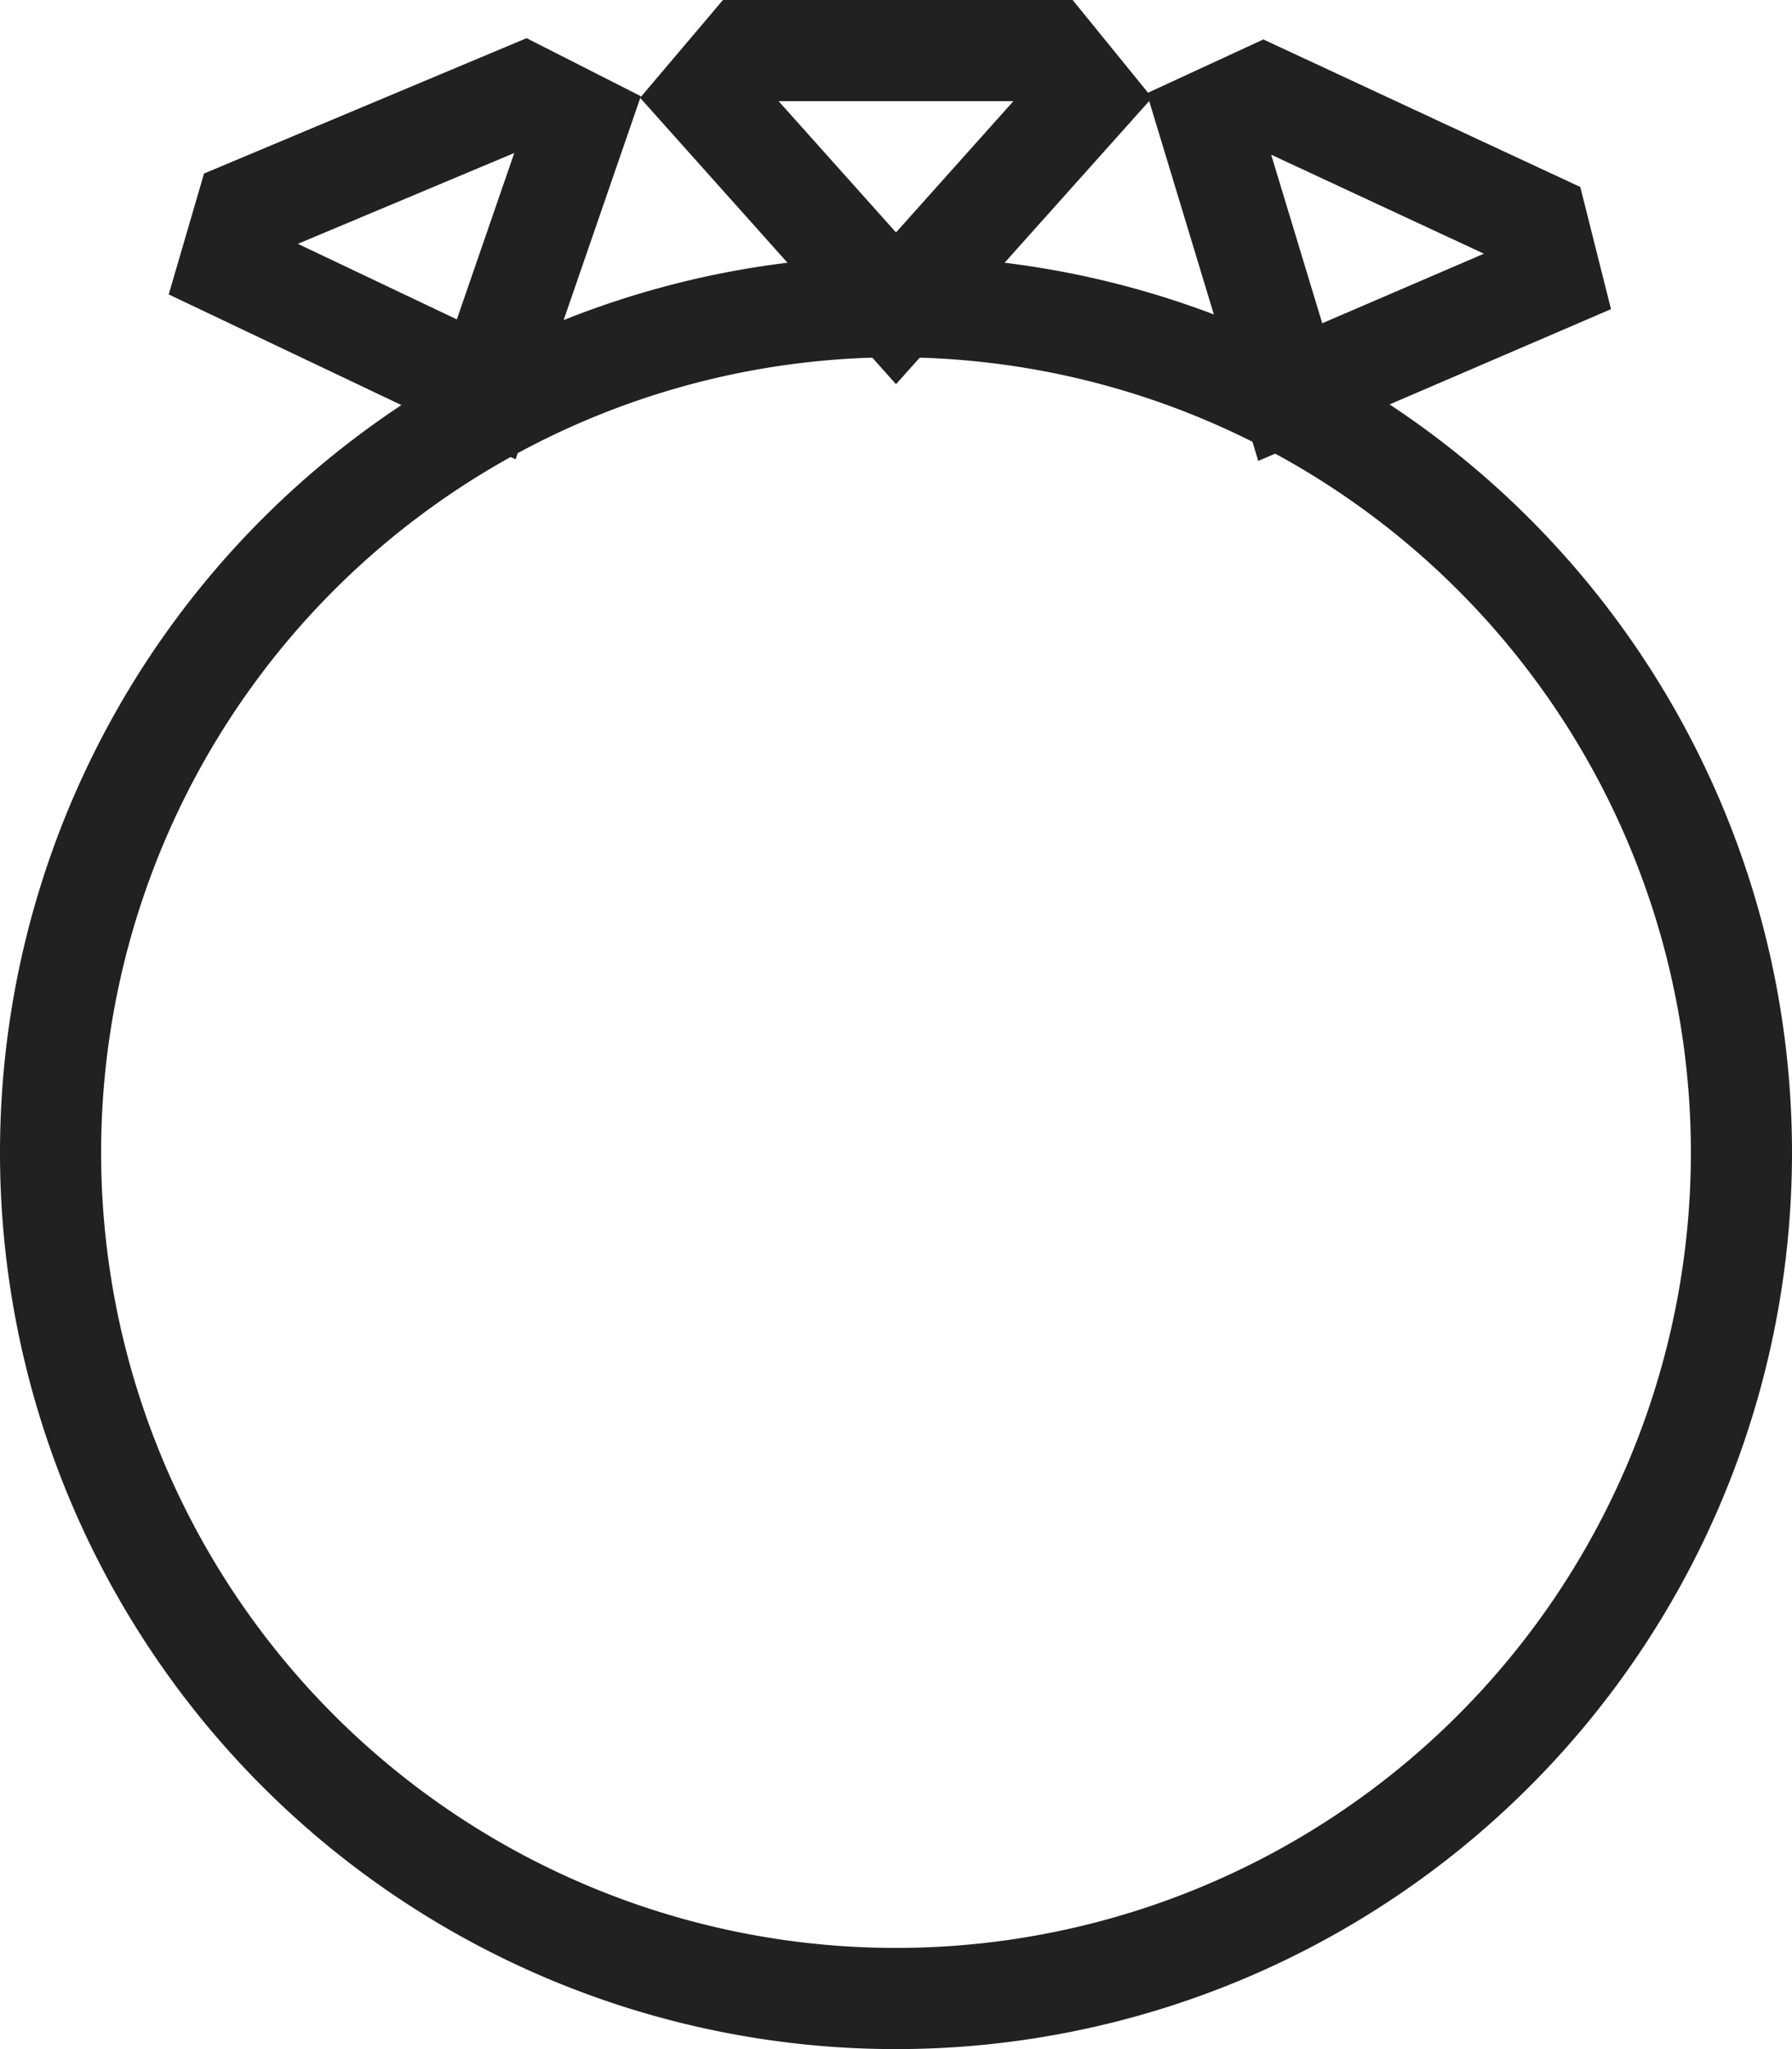
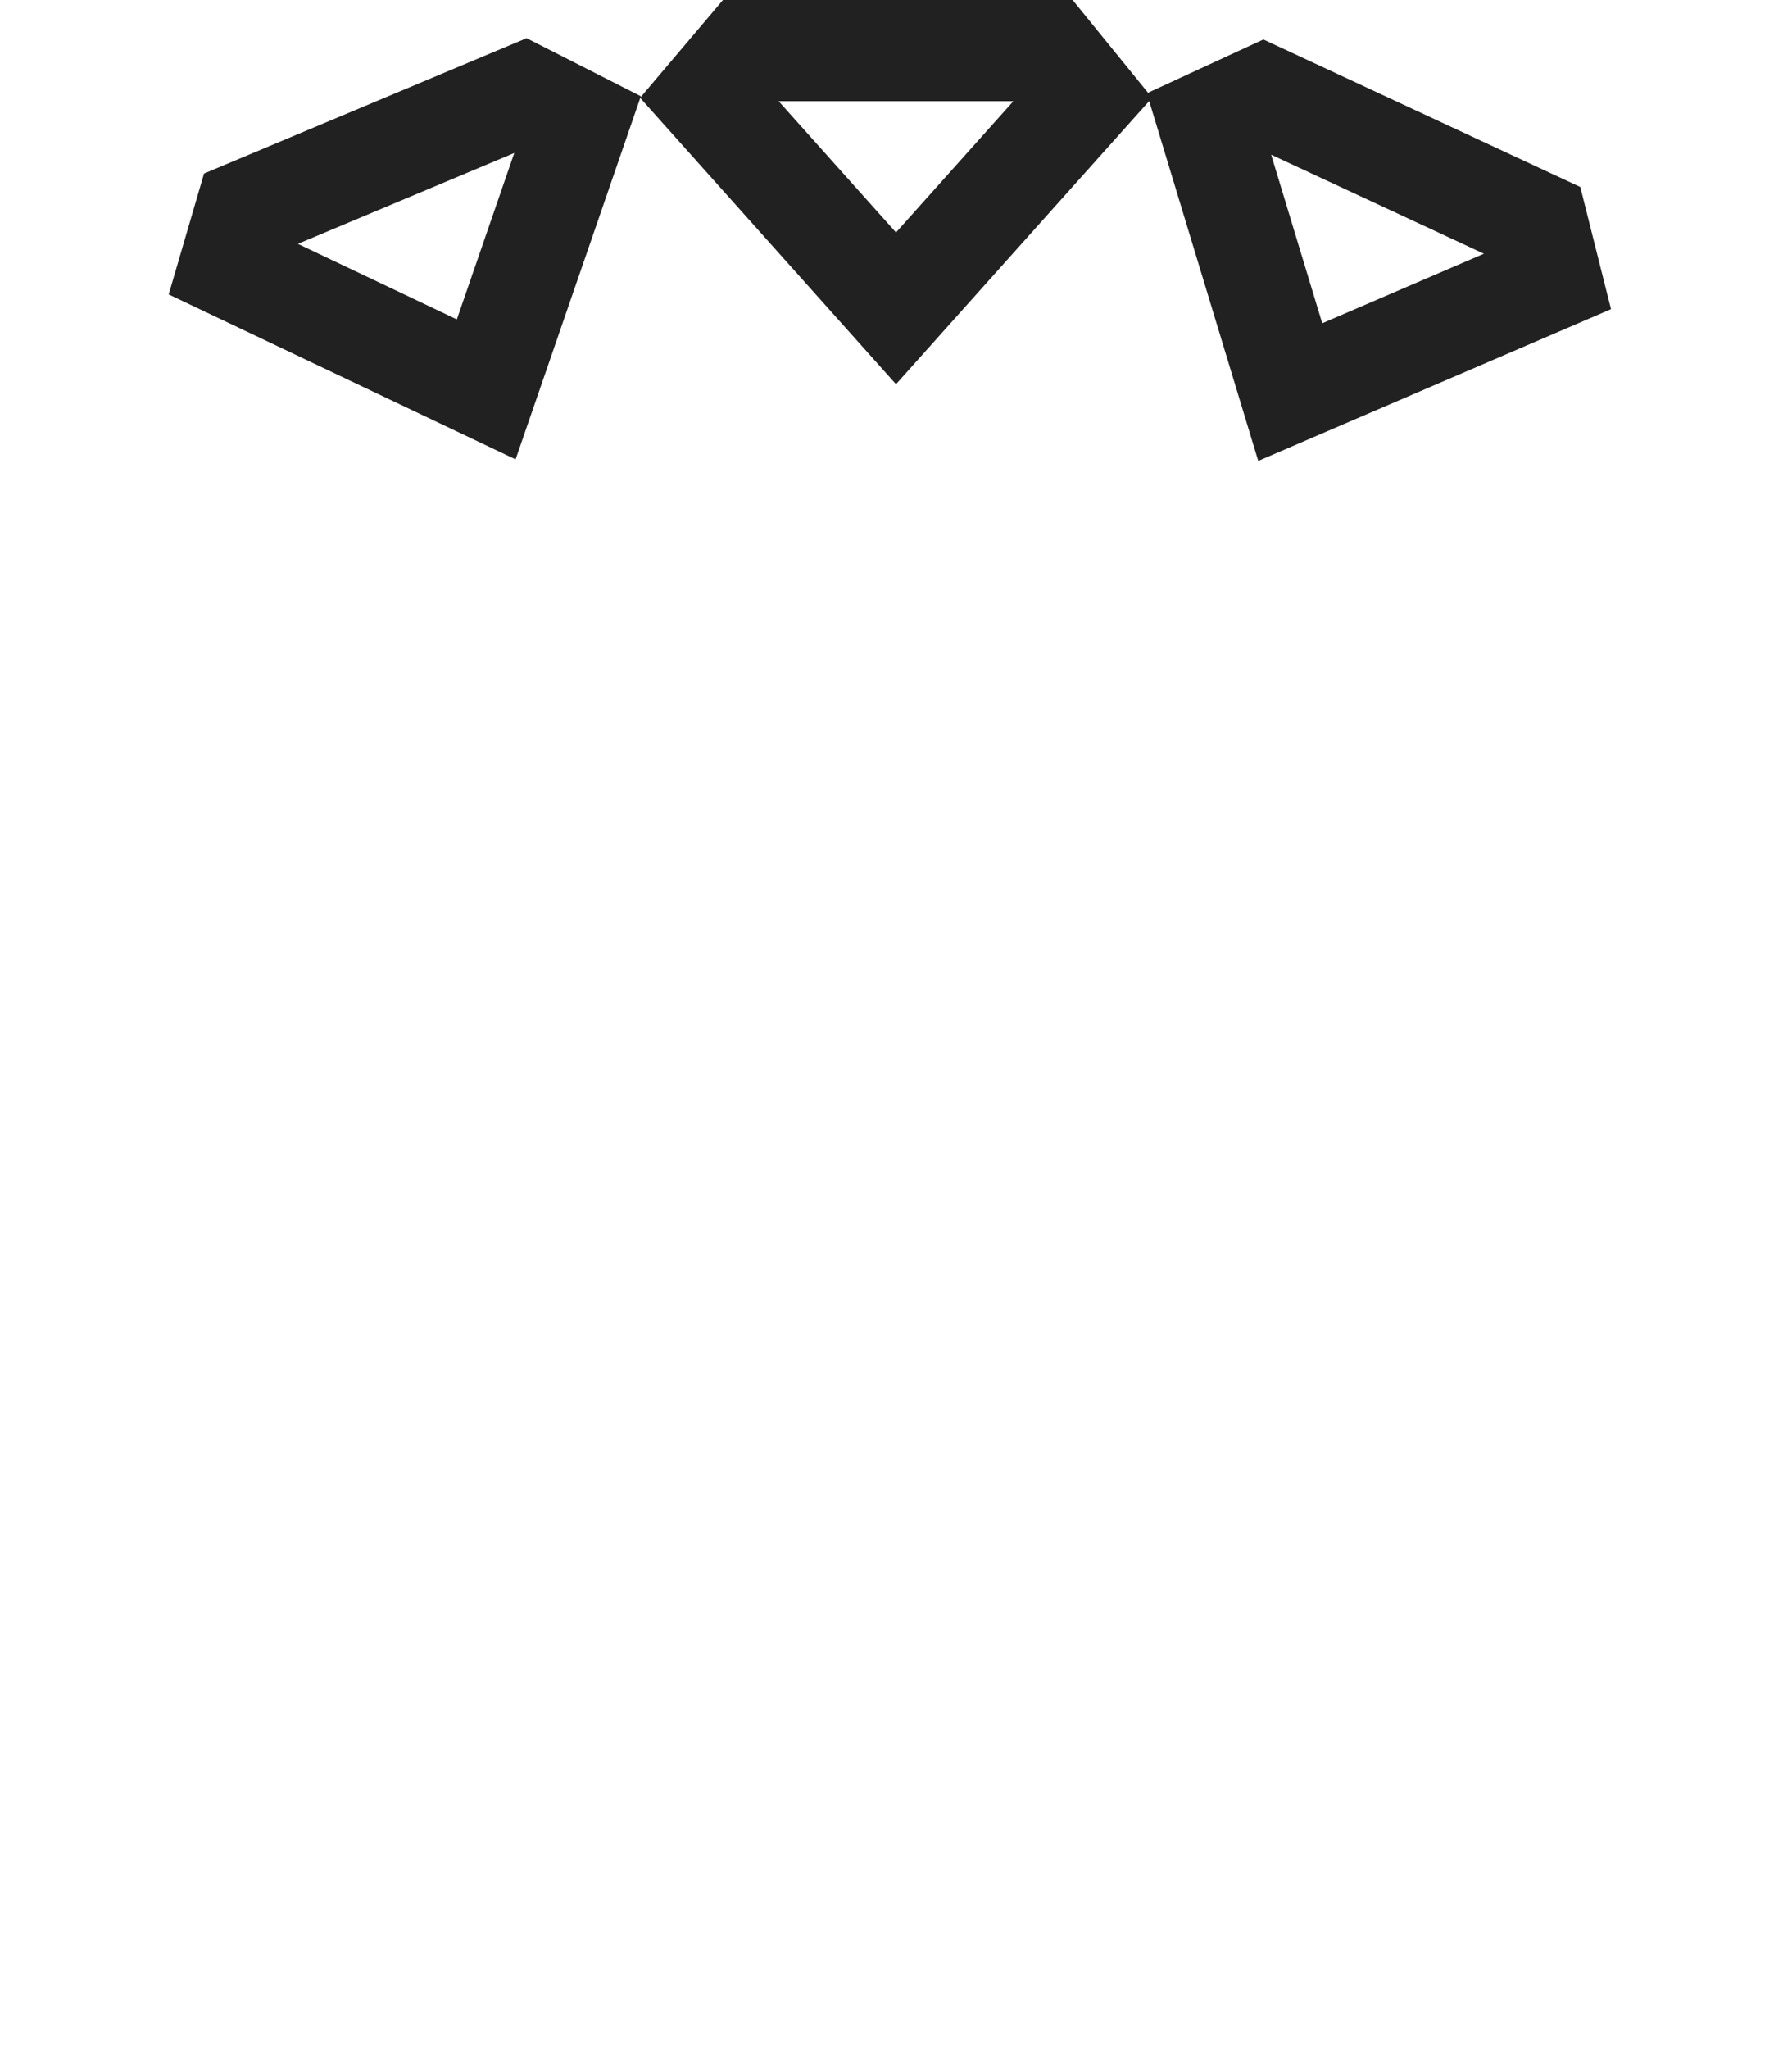
<svg xmlns="http://www.w3.org/2000/svg" width="14" height="16" viewBox="0 0 14 16" fill="none">
-   <path fill-rule="evenodd" clip-rule="evenodd" d="M7 15.21A6.21 6.21 0 1 0 7 2.79a6.21 6.21 0 0 0 0 12.42zM7 16A7 7 0 1 0 7 2a7 7 0 0 0 0 14z" fill="#212121" />
  <path fill-rule="evenodd" clip-rule="evenodd" d="M8.38 0H5.648l-.644.76.002-.009-.892-.453-2.52 1.057-.276.944 2.71 1.288.974-2.822L7 3 8.978.789l.852 2.81 2.756-1.185-.24-.954L9.87.308l-.901.416L8.38 0zm-.463.79H6.083L7 1.815 7.917.79zm-3.9.405l-1.69.709 1.242.59.449-1.3zm5.914.013l.399 1.316 1.263-.543-1.662-.773z" fill="#212121" />
</svg>